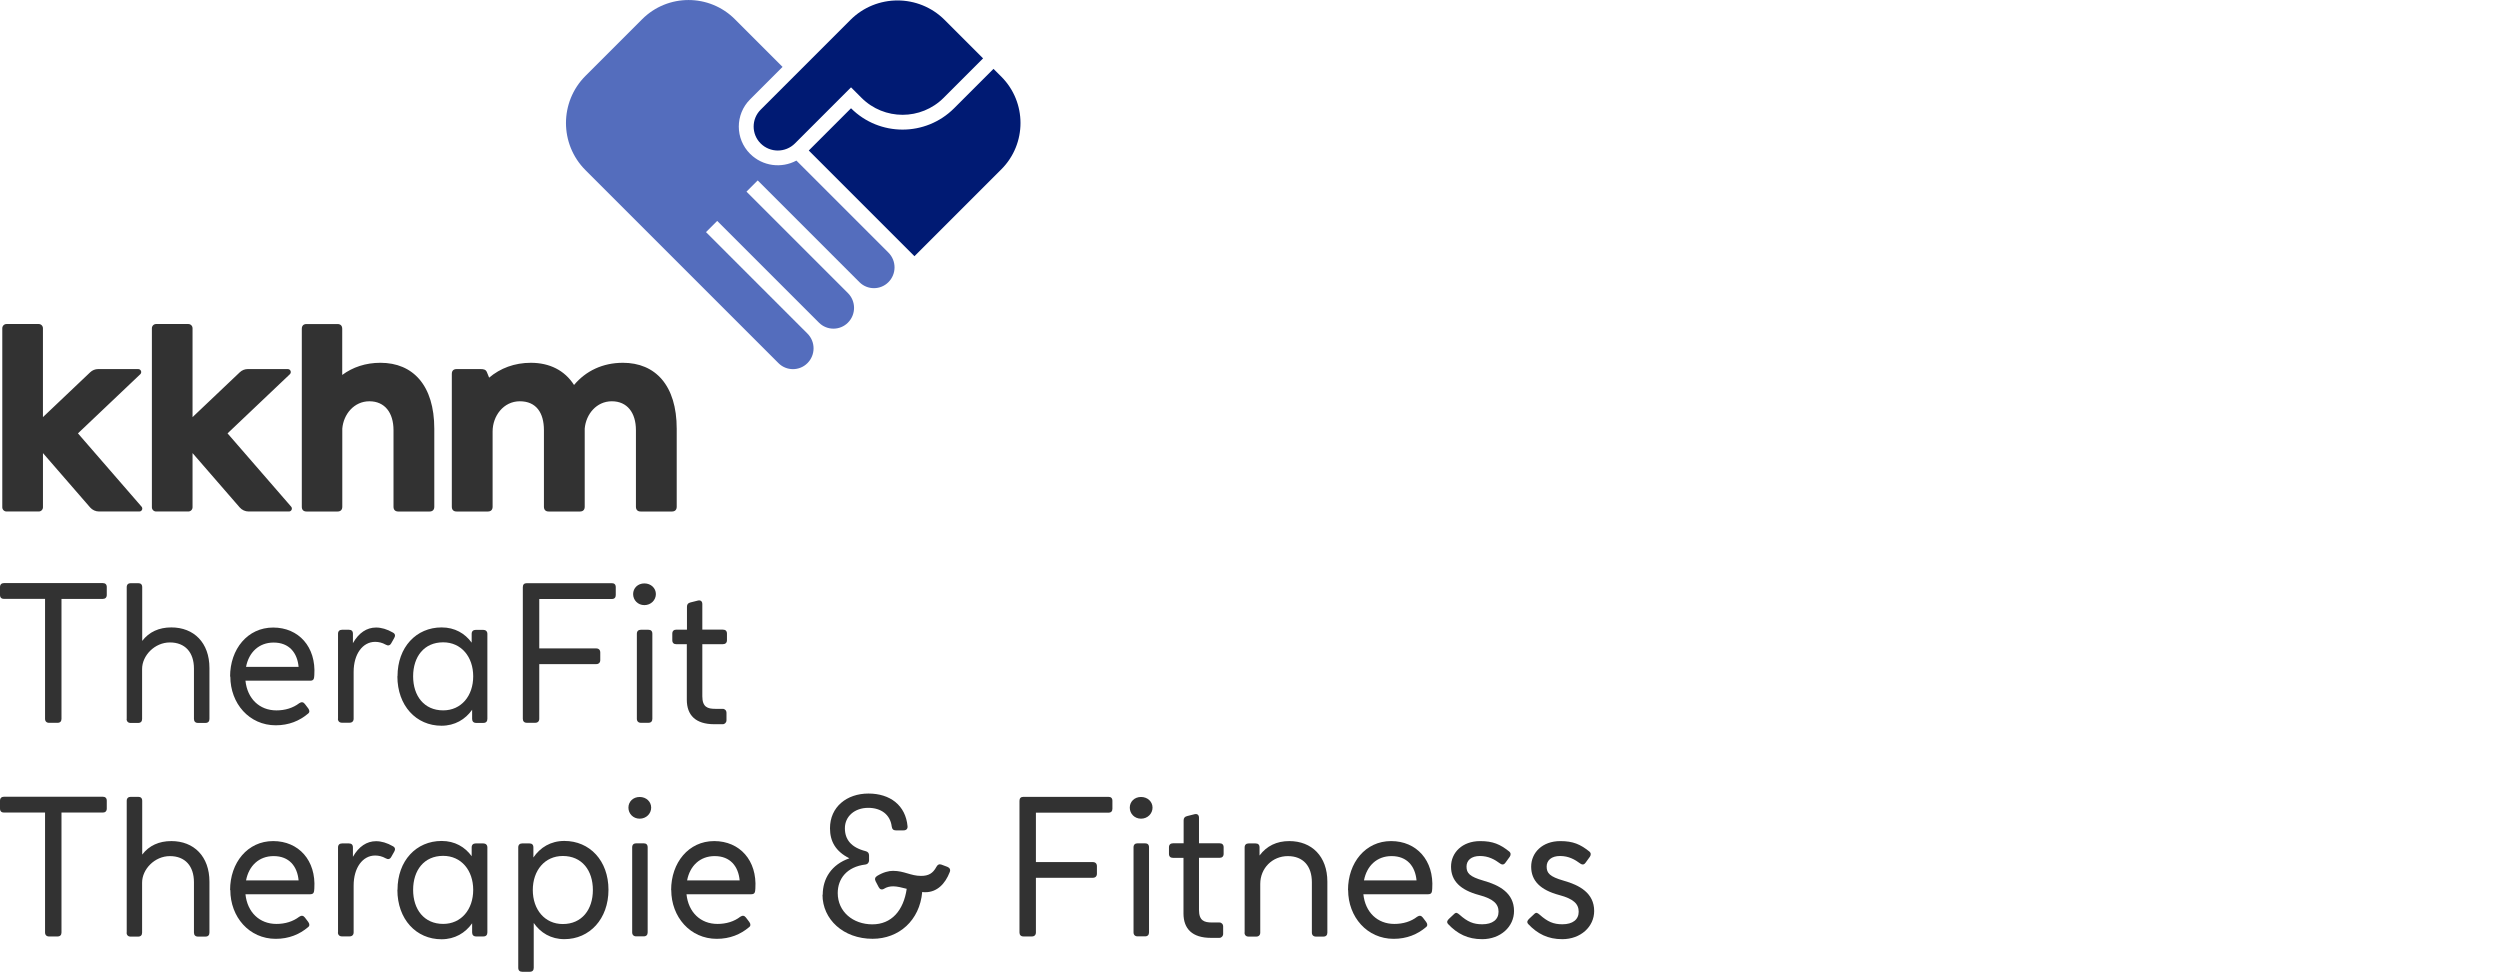
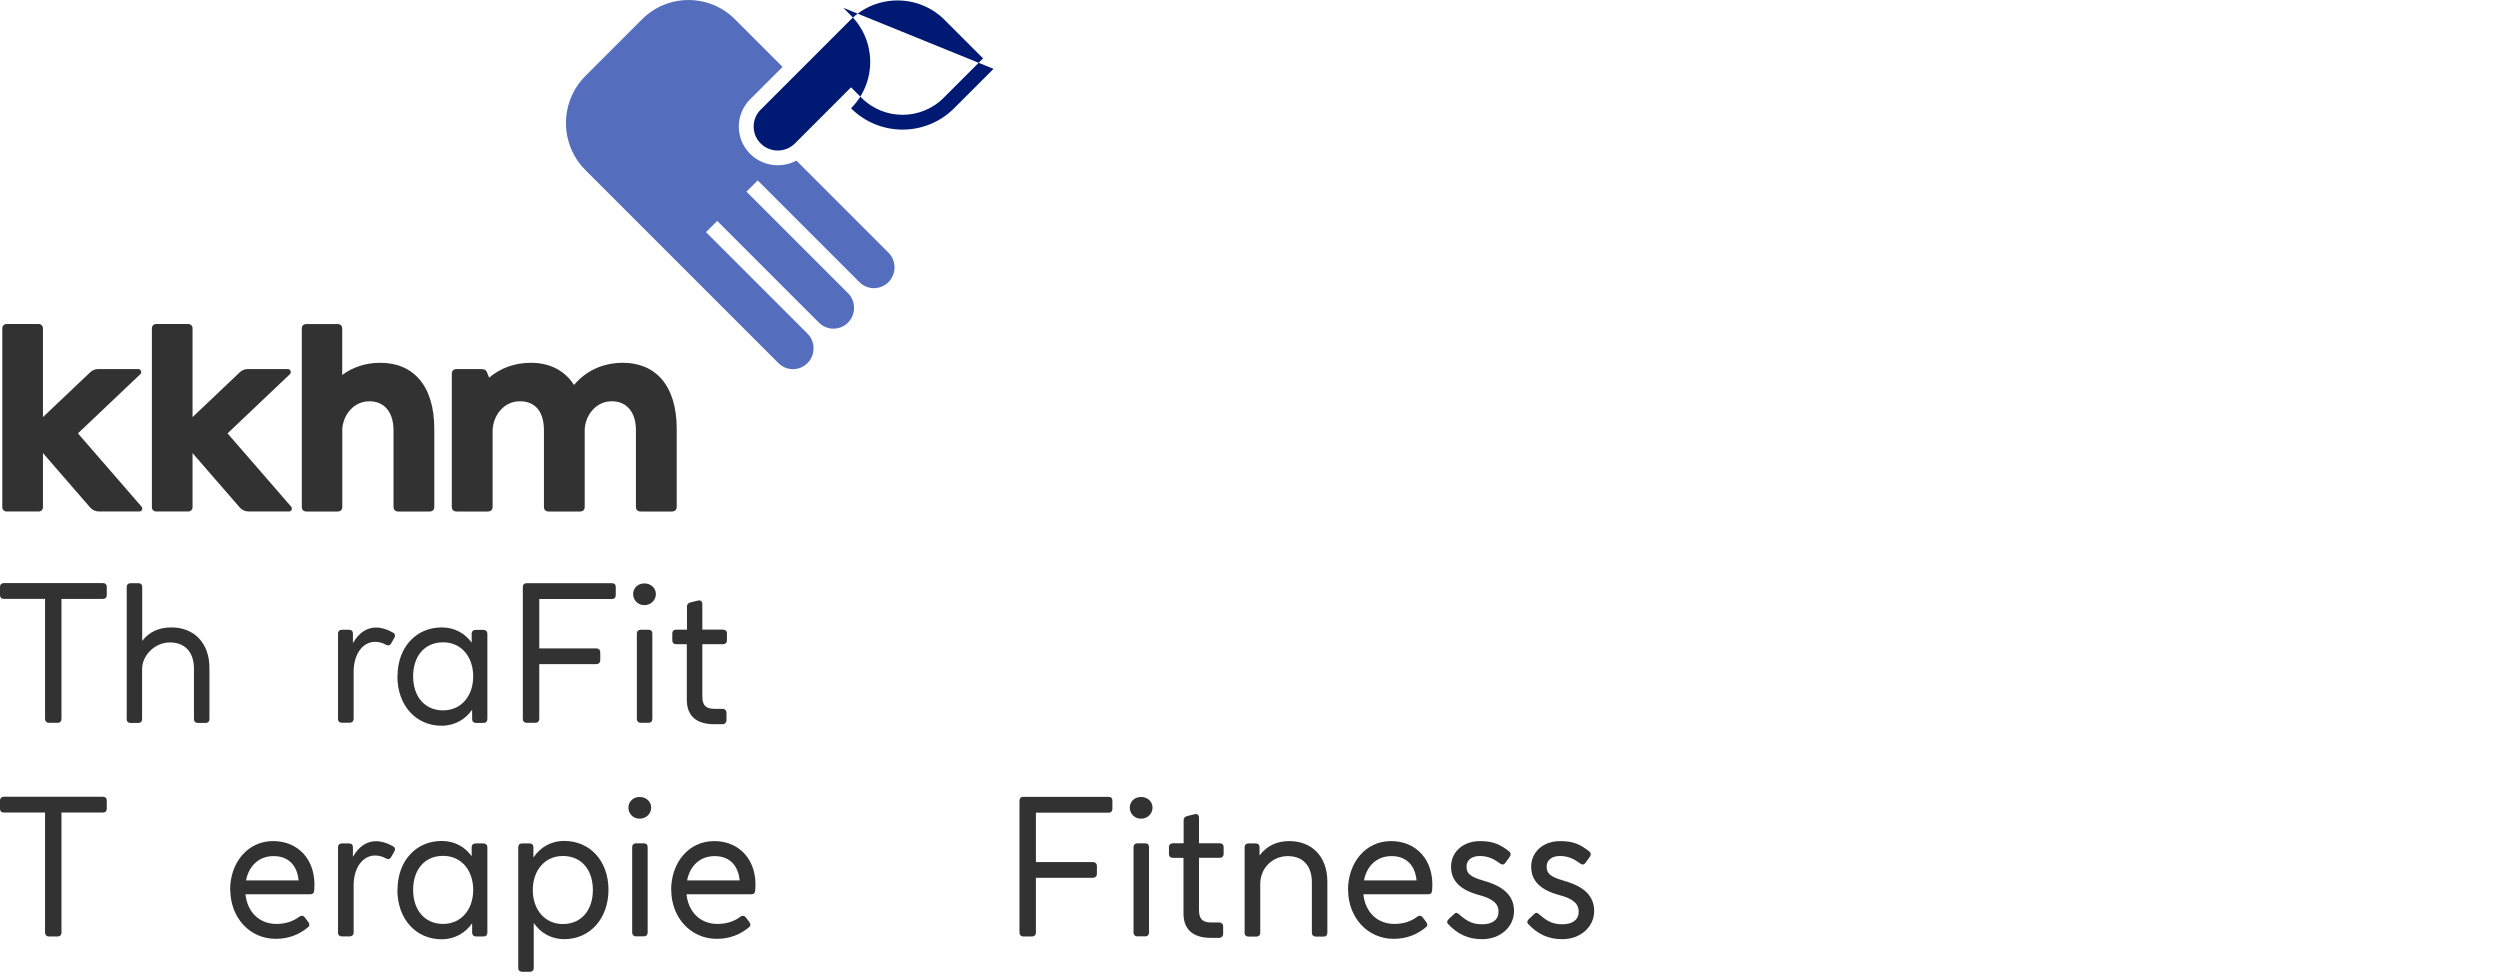
<svg xmlns="http://www.w3.org/2000/svg" id="uuid-bb33e47c-3027-4a89-87e6-68266e728d58" data-name="Ebene 1" viewBox="0 0 1365.8 533.9">
  <defs>
    <clipPath id="uuid-1ec6b4b5-f1ec-4503-aac4-3e72f235da2d">
      <rect y="0" width="1365.8" height="533.9" fill="none" />
    </clipPath>
  </defs>
  <rect id="uuid-9610356a-8724-4215-8e67-81aea129053f" data-name="logo-rgb" width="1365.8" height="533.9" fill="none" />
  <g clip-path="url(#uuid-1ec6b4b5-f1ec-4503-aac4-3e72f235da2d)">
    <g>
      <g>
        <path d="M435.09,87.73c-8.12,4.38-18.47,3.14-25.32-3.71-8.2-8.2-8.2-21.51,0-29.71l17.76-17.76-26.06-26.06c-13.97-13.97-36.66-13.97-50.64,0l-30.97,30.97c-14.21,14.21-14.21,37.29,0,51.5l105.43,105.43c4.37,4.37,11.46,4.37,15.83,0,4.46-4.46,4.46-11.69,0-16.15l-55.42-55.42,6.13-6.13,55.58,55.58c4.37,4.37,11.46,4.37,15.83,0,4.46-4.46,4.46-11.69,0-16.15l-55.42-55.42,6.13-6.13,55.58,55.58c4.37,4.37,11.46,4.37,15.83,0,4.46-4.46,4.46-11.69,0-16.15l-50.27-50.27h0Z" fill="#546dbd" fill-rule="evenodd" />
-         <path d="M542.78,37.61l-21.54,21.54c-15.54,15.54-40.77,15.54-56.31,0l-23.08,23.08,57.74,57.74,47.45-47.45c13.97-13.97,13.97-36.66,0-50.64l-4.27-4.27h0ZM464.94,47.72l5.71,5.71c12.39,12.39,32.5,12.39,44.89,0l21.54-21.54-20.99-20.99c-14.21-14.21-37.29-14.21-51.5,0l-49.05,49.05c-5.08,5.08-5.08,13.32,0,18.4,5.18,5.18,13.59,5.18,18.76,0,0,0,30.64-30.64,30.64-30.64Z" fill="#001a73" fill-rule="evenodd" />
+         <path d="M542.78,37.61l-21.54,21.54c-15.54,15.54-40.77,15.54-56.31,0c13.97-13.97,13.97-36.66,0-50.64l-4.27-4.27h0ZM464.94,47.72l5.71,5.71c12.39,12.39,32.5,12.39,44.89,0l21.54-21.54-20.99-20.99c-14.21-14.21-37.29-14.21-51.5,0l-49.05,49.05c-5.08,5.08-5.08,13.32,0,18.4,5.18,5.18,13.59,5.18,18.76,0,0,0,30.64-30.64,30.64-30.64Z" fill="#001a73" fill-rule="evenodd" />
      </g>
      <path d="M167.5,279.45h16.88c1.7,0,2.62-.92,2.62-2.62v-42.66c.65-7.86,6.42-14.94,14.81-14.94s13.17,6.23,13.17,15.79v41.81c0,1.7.92,2.62,2.62,2.62h17.04c1.7,0,2.62-.92,2.62-2.62v-42.59c0-23.72-11.66-36.04-29.42-36.04-8.04,0-15.14,2.38-20.88,6.64v-25.19c0-1.7-.92-2.62-2.62-2.62h-16.84c-1.7,0-2.62.92-2.62,2.62v97.21c0,1.7.92,2.59,2.62,2.59M340.28,198.2c-11.01,0-20.25,4.45-26.67,12.12-5.11-7.99-13.37-12.12-23.59-12.12-8.91,0-16.71,2.95-22.8,8.12l-1.22-3.01c-.59-1.44-1.79-1.68-3.35-1.68h-13.19c-1.7,0-2.62.92-2.62,2.62v72.57c0,1.7.92,2.62,2.62,2.62h17.04c1.7,0,2.62-.92,2.62-2.62v-41.09c0-8.52,5.96-16.51,14.87-16.51s13.17,6.23,13.17,15.79v41.81c0,1.7.92,2.62,2.62,2.62h17.04c1.7,0,2.62-.92,2.62-2.62v-42.66c.66-7.86,6.42-14.94,14.81-14.94s13.17,6.23,13.17,15.79v41.81c0,1.7.92,2.62,2.62,2.62h17.04c1.7,0,2.62-.92,2.62-2.62v-42.59c0-23.72-11.66-36.04-29.42-36.04M105.19,247.55v29.59c0,1.27-1.03,2.3-2.3,2.3h-17.61c-1.27,0-2.3-1.03-2.3-2.3v-97.81c0-1.27,1.03-2.31,2.3-2.31h17.61c1.27,0,2.3,1.03,2.3,2.31v48.55l25.84-24.52c1.17-1.11,2.72-1.73,4.34-1.73h21.87c.67,0,1.27.41,1.51,1.03.25.62.09,1.33-.39,1.79l-34.05,32.31,34.76,40.05c.41.47.5,1.13.24,1.7-.26.57-.82.93-1.44.93h-22.04c-1.87,0-3.65-.81-4.88-2.23,0,0-25.75-29.67-25.75-29.67ZM23.47,247.55v29.59c0,1.27-1.03,2.3-2.3,2.3H3.55c-1.27,0-2.3-1.03-2.3-2.3v-97.81c0-1.27,1.03-2.31,2.3-2.31h17.61c1.27,0,2.3,1.03,2.3,2.31v48.55l25.84-24.52c1.17-1.11,2.72-1.73,4.34-1.73h21.87c.67,0,1.27.41,1.52,1.03.25.62.09,1.33-.39,1.79l-34.05,32.31,34.76,40.05c.41.47.5,1.13.24,1.7-.26.57-.82.93-1.44.93h-22.04c-1.87,0-3.65-.81-4.88-2.23,0,0-25.75-29.67-25.75-29.67Z" fill="#323232" />
    </g>
    <g>
      <path d="M24.61,392.7v-65.51H2.18C.83,327.19,0,326.49,0,325.02v-4.29c0-1.41.83-2.18,2.18-2.18h53.97c1.35,0,2.18.71,2.18,2.18v4.29c0,1.41-.83,2.18-2.18,2.18h-22.56v65.51c0,1.35-.71,2.18-2.18,2.18h-4.62c-1.35,0-2.18-.83-2.18-2.18Z" fill="#323232" />
      <path d="M69.23,392.7v-71.92c0-1.41.83-2.18,2.18-2.18h4.1c1.41,0,2.18.71,2.18,2.18v29.36c3.78-4.94,9.23-7.37,15.9-7.37,12.31,0,20.83,8.33,20.83,22.18v27.82c0,1.35-.71,2.18-2.18,2.18h-4.1c-1.41,0-2.18-.83-2.18-2.18v-27.5c0-8.85-4.81-14.29-13.14-14.29s-15.19,7.18-15.19,14.49v27.31c0,1.35-.71,2.18-2.18,2.18h-4.1c-1.35,0-2.18-.83-2.18-2.18l.06-.06Z" fill="#323232" />
-       <path d="M125.7,369.63c0-15,9.55-26.79,23.52-26.79s23.52,10.58,22.5,25.96c-.13,1.73-.13,3.08-2.24,3.08h-35.38c1.03,9.87,7.69,16.22,16.92,16.22,4.81,0,9.1-1.35,12.44-3.91,1.22-.83,2.24-.71,3.08.38l1.86,2.44c.83,1.15.83,2.18-.13,2.88-4.62,3.91-10.45,6.35-17.63,6.35-14.49,0-24.81-11.92-24.81-26.67l-.13.06ZM163.13,364.31c-.71-7.69-5.13-13.27-13.65-13.27-8.01,0-13.53,5.32-15.06,13.27h28.72Z" fill="#323232" />
      <path d="M184.67,392.7v-46.47c0-1.41.83-2.18,2.18-2.18h3.78c1.41,0,2.18.71,2.18,2.18v5.13c3.2-5.64,7.56-8.53,12.63-8.53,2.88,0,6.03.9,9.23,2.76,1.35.71,1.35,1.86.71,2.95l-1.67,2.95c-.71,1.22-1.73,1.41-2.95.71-2.05-1.15-3.97-1.54-5.83-1.54-6.79,0-11.73,6.67-11.73,16.41v25.58c0,1.35-.83,2.18-2.18,2.18h-4.23c-1.35,0-2.18-.83-2.18-2.18l.06.06Z" fill="#323232" />
      <path d="M217.17,369.44c0-15.9,10.26-26.67,24.1-26.67,7.18,0,12.76,3.27,16.41,8.33v-4.81c0-1.41.83-2.18,2.24-2.18h4.1c1.35,0,2.24.83,2.24,2.18v46.41c0,1.41-.71,2.24-2.18,2.24h-3.97c-1.41,0-2.18-.83-2.18-2.18v-5c-3.72,5.26-9.42,8.72-16.73,8.72-13.85,0-24.1-10.96-24.1-26.99l.06-.06ZM242.11,388.09c9.87,0,16.41-7.88,16.41-18.59s-6.54-18.59-16.41-18.59c-10.45,0-16.41,7.88-16.41,18.59s6.03,18.59,16.41,18.59Z" fill="#323232" />
      <path d="M285.63,392.7v-71.92c0-1.41.71-2.18,2.18-2.18h46.41c1.41,0,2.18.71,2.18,2.18v4.29c0,1.41-.71,2.18-2.18,2.18h-39.61v26.99h31.09c1.41,0,2.24.83,2.24,2.24v4.1c0,1.41-.83,2.24-2.24,2.24h-31.09v29.87c0,1.35-.83,2.18-2.18,2.18h-4.62c-1.41,0-2.18-.83-2.18-2.18Z" fill="#323232" />
      <path d="M352.04,318.73c3.59,0,6.28,2.56,6.28,5.83s-2.69,6.03-6.28,6.03-6.15-2.76-6.15-6.03,2.56-5.83,6.15-5.83ZM347.93,392.7v-46.47c0-1.41.83-2.18,2.18-2.18h4.1c1.41,0,2.18.71,2.18,2.18v46.47c0,1.35-.71,2.18-2.18,2.18h-4.1c-1.35,0-2.18-.83-2.18-2.18Z" fill="#323232" />
      <path d="M375.3,351.94h-5.83c-1.35,0-2.18-.71-2.18-2.18v-3.59c0-1.41.83-2.18,2.18-2.18h5.83v-12.5c0-1.22.51-2.05,1.92-2.37l4.1-1.03c1.41-.32,2.37.38,2.37,1.92v13.97h11.22c1.41,0,2.24.71,2.24,2.18v3.59c0,1.41-.83,2.18-2.24,2.18h-11.22v28.46c0,5.96,2.95,6.86,7.05,6.86h4.1c1.15,0,2.05.9,2.05,2.18v4.04c0,1.22-.9,2.18-2.05,2.18h-4.62c-10.26,0-15-5-15-13.33v-30.26l.06-.13Z" fill="#323232" />
      <path d="M24.61,509.43v-65.51H2.18C.83,443.92,0,443.22,0,441.74v-4.29c0-1.41.83-2.18,2.18-2.18h53.97c1.35,0,2.18.71,2.18,2.18v4.29c0,1.41-.83,2.18-2.18,2.18h-22.56v65.51c0,1.35-.71,2.18-2.18,2.18h-4.62c-1.35,0-2.18-.83-2.18-2.18Z" fill="#323232" />
-       <path d="M69.23,509.43v-71.92c0-1.41.83-2.18,2.18-2.18h4.1c1.41,0,2.18.71,2.18,2.18v29.36c3.78-4.94,9.23-7.37,15.9-7.37,12.31,0,20.83,8.33,20.83,22.18v27.82c0,1.35-.71,2.18-2.18,2.18h-4.1c-1.41,0-2.18-.83-2.18-2.18v-27.5c0-8.85-4.81-14.29-13.14-14.29s-15.19,7.18-15.19,14.49v27.31c0,1.35-.71,2.18-2.18,2.18h-4.1c-1.35,0-2.18-.83-2.18-2.18l.06-.06Z" fill="#323232" />
      <path d="M125.7,486.29c0-15,9.55-26.79,23.52-26.79s23.52,10.58,22.5,25.96c-.13,1.73-.13,3.08-2.24,3.08h-35.38c1.03,9.87,7.69,16.22,16.92,16.22,4.81,0,9.1-1.35,12.44-3.91,1.22-.83,2.24-.71,3.08.38l1.86,2.44c.83,1.15.83,2.18-.13,2.88-4.62,3.91-10.45,6.35-17.63,6.35-14.49,0-24.81-11.92-24.81-26.67l-.13.06ZM163.13,480.97c-.71-7.69-5.13-13.27-13.65-13.27-8.01,0-13.53,5.32-15.06,13.27h28.72Z" fill="#323232" />
      <path d="M184.67,509.43v-46.47c0-1.41.83-2.18,2.18-2.18h3.78c1.41,0,2.18.71,2.18,2.18v5.13c3.2-5.64,7.56-8.53,12.63-8.53,2.88,0,6.03.9,9.23,2.76,1.35.71,1.35,1.86.71,2.95l-1.67,2.95c-.71,1.22-1.73,1.41-2.95.71-2.05-1.15-3.97-1.54-5.83-1.54-6.79,0-11.73,6.67-11.73,16.41v25.58c0,1.35-.83,2.18-2.18,2.18h-4.23c-1.35,0-2.18-.83-2.18-2.18l.06.06Z" fill="#323232" />
      <path d="M217.17,486.1c0-15.9,10.26-26.67,24.1-26.67,7.18,0,12.76,3.27,16.41,8.33v-4.81c0-1.41.83-2.18,2.24-2.18h4.1c1.35,0,2.24.83,2.24,2.18v46.41c0,1.41-.71,2.24-2.18,2.24h-3.97c-1.41,0-2.18-.83-2.18-2.18v-5c-3.72,5.26-9.42,8.72-16.73,8.72-13.85,0-24.1-10.96-24.1-26.99l.06-.06ZM242.11,504.75c9.87,0,16.41-7.88,16.41-18.59s-6.54-18.59-16.41-18.59c-10.45,0-16.41,7.88-16.41,18.59s6.03,18.59,16.41,18.59Z" fill="#323232" />
      <path d="M291.59,504.3v24.42c0,1.41-.71,2.18-2.18,2.18h-4.1c-1.35,0-2.18-.71-2.18-2.18v-65.77c0-1.41.83-2.18,2.18-2.18h3.91c1.41,0,2.18.71,2.18,2.18v5.51c3.72-5.45,9.42-9.04,16.92-9.04,13.85,0,24.1,10.77,24.1,26.67s-10.26,26.99-24.1,26.99c-7.31,0-13.01-3.46-16.73-8.85v.06ZM307.49,504.82c10.38,0,16.41-7.88,16.41-18.59s-5.96-18.59-16.41-18.59c-9.87,0-16.41,7.88-16.41,18.59s6.54,18.59,16.41,18.59Z" fill="#323232" />
      <path d="M349.47,435.4c3.59,0,6.28,2.56,6.28,5.83s-2.69,6.03-6.28,6.03-6.15-2.76-6.15-6.03,2.56-5.83,6.15-5.83ZM345.37,509.37v-46.47c0-1.41.83-2.18,2.18-2.18h4.1c1.41,0,2.18.71,2.18,2.18v46.47c0,1.35-.71,2.18-2.18,2.18h-4.1c-1.35,0-2.18-.83-2.18-2.18Z" fill="#323232" />
      <path d="M366.65,486.29c0-15,9.55-26.79,23.52-26.79s23.52,10.58,22.5,25.96c-.13,1.73-.13,3.08-2.24,3.08h-35.38c1.03,9.87,7.69,16.22,16.92,16.22,4.81,0,9.17-1.35,12.44-3.91,1.22-.83,2.24-.71,3.08.38l1.86,2.44c.83,1.15.83,2.18-.13,2.88-4.62,3.91-10.45,6.35-17.63,6.35-14.49,0-24.87-11.92-24.87-26.67l-.06.06ZM404.09,480.97c-.71-7.69-5.13-13.27-13.65-13.27-8.01,0-13.53,5.32-15.06,13.27h28.72Z" fill="#323232" />
-       <path d="M449.47,488.85c0-8.91,4.81-16.54,14.55-19.94-7.5-3.78-10.58-9.23-10.58-16.41,0-11.67,9.17-18.97,21.02-18.97s20.32,6.47,21.35,17.88c.13,1.41-.71,2.24-2.18,2.24h-4.23c-1.35,0-2.05-.71-2.24-2.18-.83-6.47-5.83-10.13-12.82-10.13-7.37,0-12.76,4.62-12.76,11.15,0,6.03,3.27,10.45,11.28,12.5,1.35.32,1.92,1.15,1.92,2.37v2.76c0,.51-.32,1.92-1.92,2.18-10.26,1.22-15.19,7.82-15.19,15.58,0,10.26,8.4,17.11,18.91,17.11s17.05-7.56,18.78-19.42c-2.76-.71-5.32-1.35-7.37-1.35-1.86,0-3.53.38-5.06,1.35-1.22.71-2.24.32-2.88-.9l-1.67-3.2c-.64-1.22-.32-2.24.83-2.95,3.4-2.05,6.35-2.76,8.65-2.76,6.15,0,9.68,2.76,15.32,2.76,4.1,0,6.47-1.35,8.4-4.94.64-1.22,1.54-1.67,2.76-1.22l3.27,1.22c1.22.51,1.86,1.54,1.22,2.95-2.44,6.28-6.86,10.9-13.27,10.9-.51,0-1.15,0-1.73-.13-1.35,15.58-12.76,25.58-27.11,25.58-16.02,0-27.37-10.64-27.37-24.1l.13.06Z" fill="#323232" />
      <path d="M556.96,509.43v-71.92c0-1.41.71-2.18,2.18-2.18h46.41c1.41,0,2.18.71,2.18,2.18v4.29c0,1.41-.71,2.18-2.18,2.18h-39.61v26.99h31.09c1.41,0,2.24.83,2.24,2.24v4.1c0,1.41-.83,2.24-2.24,2.24h-31.09v29.87c0,1.35-.83,2.18-2.18,2.18h-4.62c-1.41,0-2.18-.83-2.18-2.18h0Z" fill="#323232" />
      <path d="M623.37,435.4c3.59,0,6.28,2.56,6.28,5.83s-2.69,6.03-6.28,6.03-6.15-2.76-6.15-6.03,2.56-5.83,6.15-5.83ZM619.27,509.37v-46.47c0-1.41.83-2.18,2.18-2.18h4.1c1.41,0,2.18.71,2.18,2.18v46.47c0,1.35-.71,2.18-2.18,2.18h-4.1c-1.35,0-2.18-.83-2.18-2.18Z" fill="#323232" />
      <path d="M646.64,468.66h-5.83c-1.35,0-2.18-.71-2.18-2.18v-3.59c0-1.41.83-2.18,2.18-2.18h5.83v-12.5c0-1.22.51-2.05,1.92-2.37l4.1-1.03c1.41-.32,2.37.38,2.37,1.92v13.97h11.22c1.41,0,2.24.71,2.24,2.18v3.59c0,1.41-.83,2.18-2.24,2.18h-11.22v28.46c0,5.96,2.95,6.86,7.05,6.86h4.1c1.15,0,2.05.9,2.05,2.18v4.04c0,1.22-.9,2.18-2.05,2.18h-4.62c-10.26,0-15-5-15-13.33v-30.26l.06-.13Z" fill="#323232" />
      <path d="M679.97,509.43v-46.47c0-1.41.83-2.18,2.18-2.18h3.78c1.41,0,2.18.71,2.18,2.18v4.42c3.91-5.26,9.42-7.88,16.22-7.88,12.31,0,20.83,8.33,20.83,22.18v27.82c0,1.35-.71,2.18-2.18,2.18h-4.04c-1.41,0-2.24-.83-2.24-2.18v-27.5c0-8.85-4.74-14.29-13.14-14.29s-15.06,6.54-15.06,15.19v26.6c0,1.35-.83,2.18-2.18,2.18h-4.23c-1.35,0-2.18-.83-2.18-2.18l.06-.06Z" fill="#323232" />
      <path d="M736.44,486.29c0-15,9.55-26.79,23.52-26.79s23.52,10.58,22.5,25.96c-.13,1.73-.13,3.08-2.24,3.08h-35.38c1.03,9.87,7.69,16.22,16.92,16.22,4.81,0,9.17-1.35,12.44-3.91,1.22-.83,2.24-.71,3.08.38l1.86,2.44c.83,1.15.83,2.18-.13,2.88-4.62,3.91-10.45,6.35-17.63,6.35-14.49,0-24.87-11.92-24.87-26.67l-.06.06ZM773.88,480.97c-.71-7.69-5.13-13.27-13.65-13.27-8.01,0-13.53,5.32-15.06,13.27,0,0,28.72,0,28.72,0Z" fill="#323232" />
      <path d="M791.12,504.82c-.9-1.03-.51-1.92.51-2.88l2.95-2.76c1.03-.9,1.67-.38,2.76.51,4.42,3.91,7.56,5.26,12.44,5.26,5.64,0,8.91-2.56,8.91-6.86s-2.88-7.05-10.58-9.1c-10.38-2.76-15.38-7.82-15.38-15.51s6.15-13.97,15.9-13.97c6.99,0,10.9,1.73,15.83,5.64,1.03.83,1.03,1.92.32,2.95l-2.37,3.27c-.71,1.03-1.67,1.22-2.69.51-3.2-2.37-6.54-4.23-11.22-4.23s-7.31,2.37-7.31,5.77c0,3.59,1.67,5.51,9.23,7.69,8.72,2.44,16.73,6.79,16.73,16.6,0,8.53-7.31,15.38-17.44,15.38-7.82,0-13.53-2.88-18.65-8.33l.06.06Z" fill="#323232" />
      <path d="M834.9,504.82c-.9-1.03-.51-1.92.51-2.88l2.95-2.76c1.03-.9,1.67-.38,2.76.51,4.42,3.91,7.56,5.26,12.44,5.26,5.64,0,8.91-2.56,8.91-6.86s-2.88-7.05-10.58-9.1c-10.38-2.76-15.38-7.82-15.38-15.51s6.15-13.97,15.9-13.97c6.99,0,10.9,1.73,15.83,5.64,1.03.83,1.03,1.92.32,2.95l-2.37,3.27c-.71,1.03-1.67,1.22-2.69.51-3.2-2.37-6.54-4.23-11.22-4.23s-7.31,2.37-7.31,5.77c0,3.59,1.67,5.51,9.23,7.69,8.72,2.44,16.73,6.79,16.73,16.6,0,8.53-7.31,15.38-17.44,15.38-7.82,0-13.53-2.88-18.65-8.33l.06.06Z" fill="#323232" />
    </g>
  </g>
</svg>